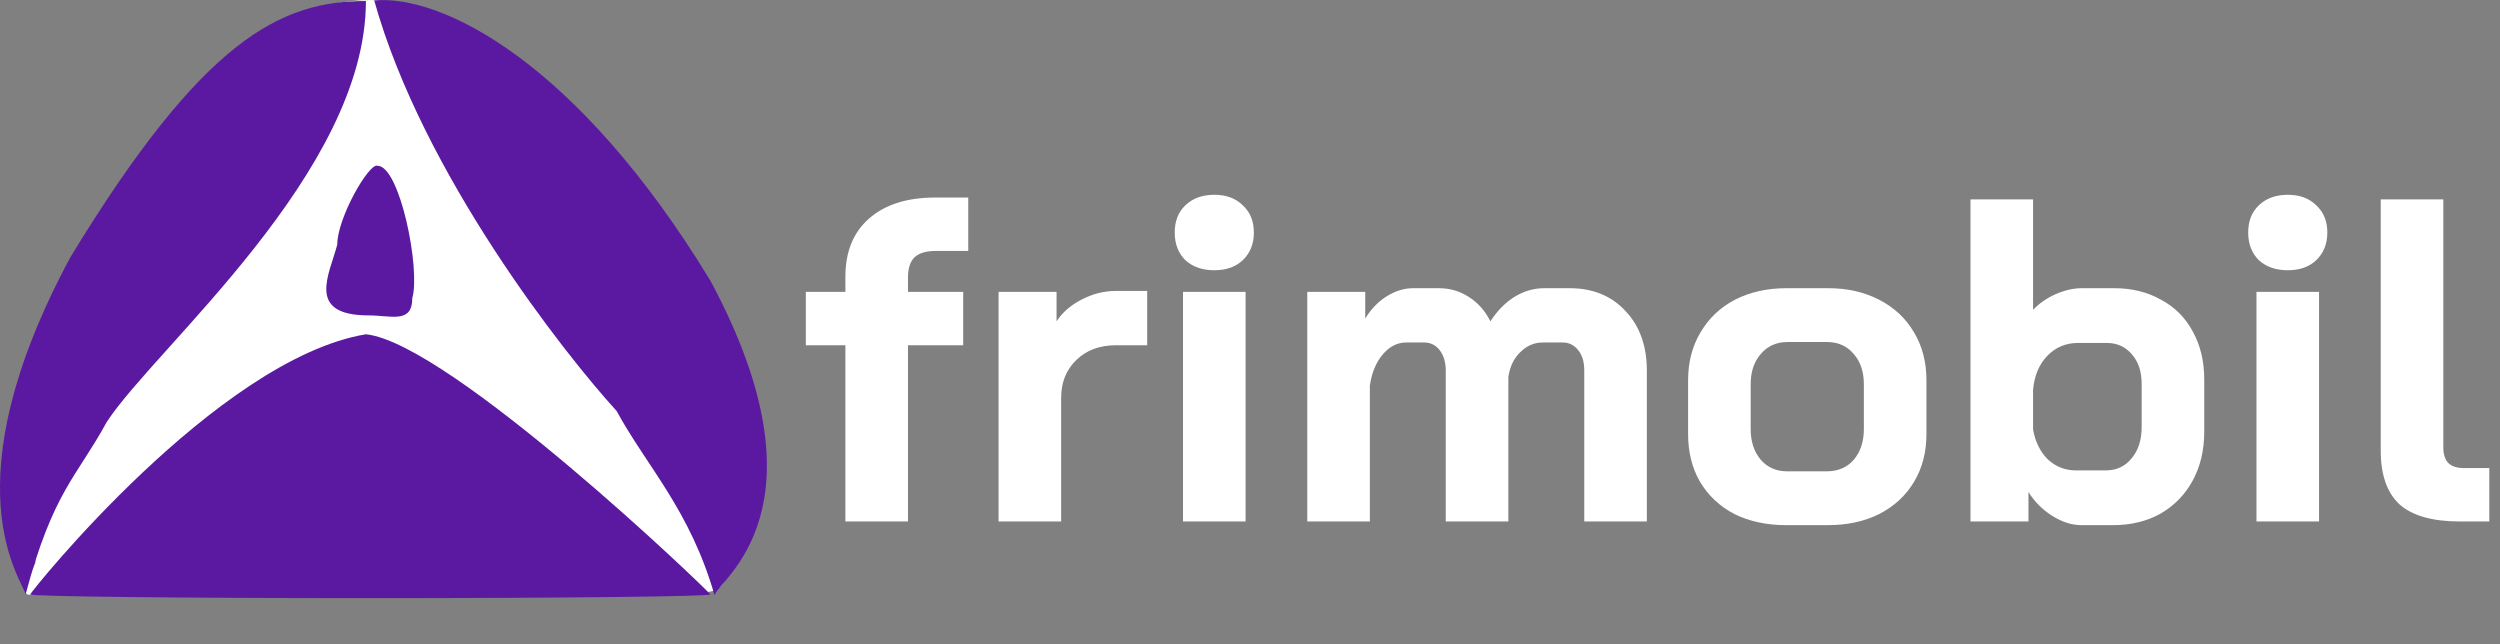
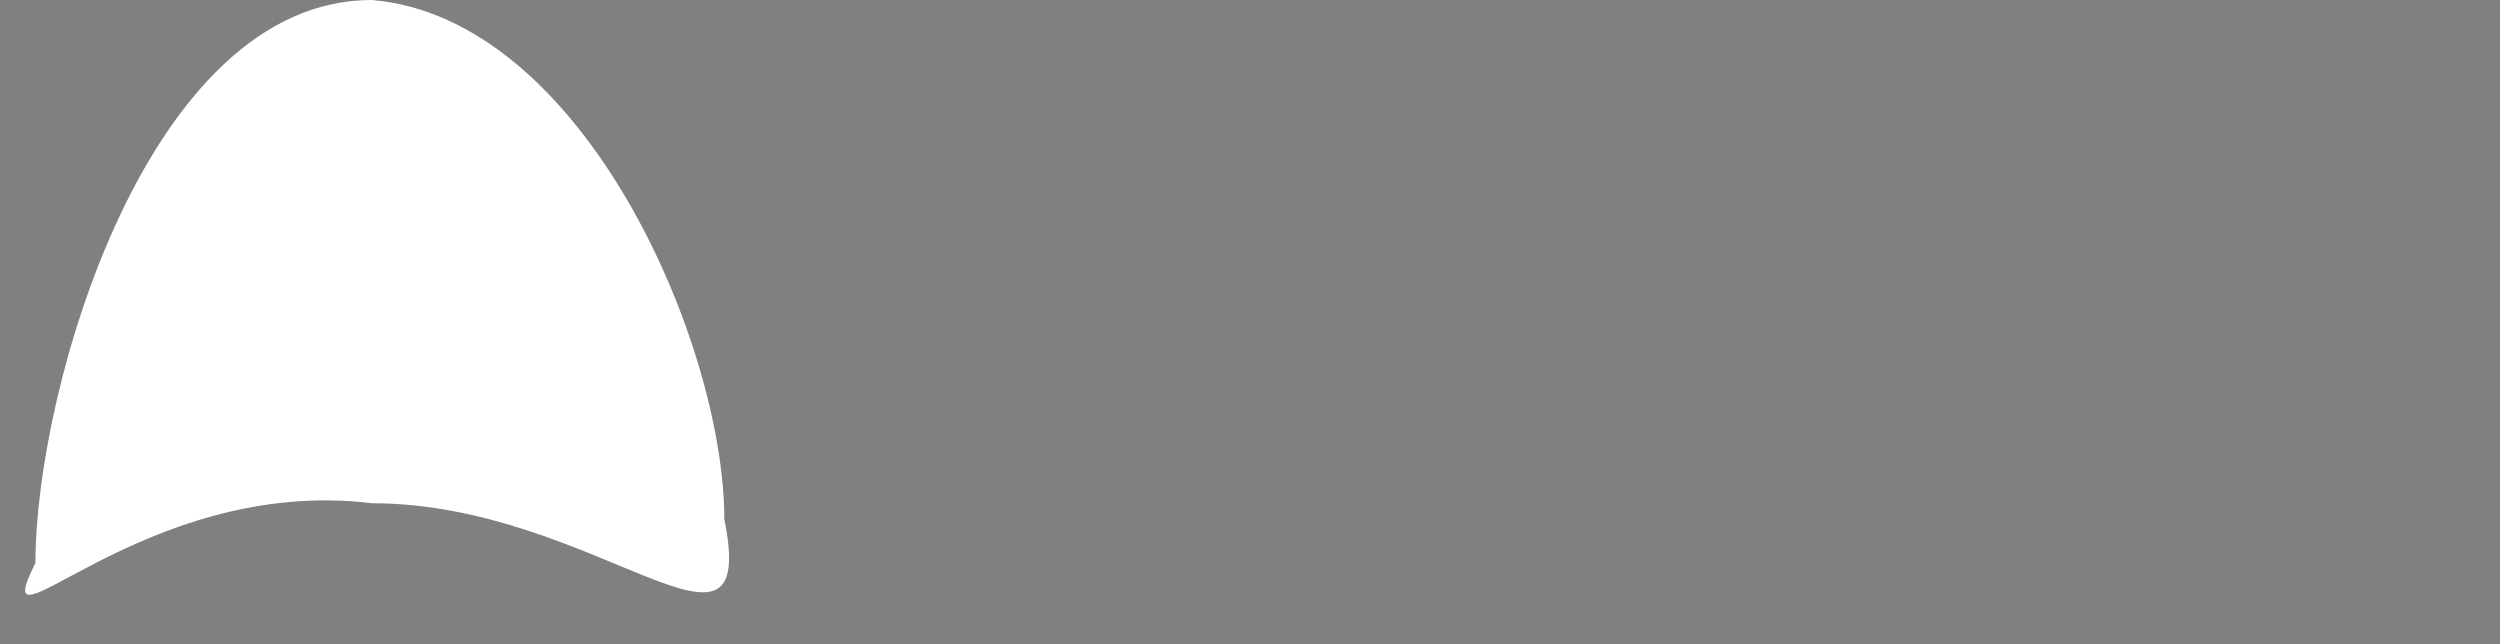
<svg xmlns="http://www.w3.org/2000/svg" width="163" height="42" viewBox="0 0 163 42" fill="none">
  <rect x="0" y="0" width="163" height="42" fill="#808080" stroke="none" />
  <path d="M47.225 33.84C49.523 45.163 38.843 32.811 24.251 32.811C9.23 30.971 -1.151 43.589 2.31 36.706C2.31 25.336 9.64 0 24.232 0C38.078 1.147 47.225 22.47 47.225 33.84Z" fill="white" />
-   <path d="M6.966 27.503C5.005 31.105 3.462 32.025 1.669 38.757C1.465 37.787 -3.441 31.702 4.59 16.771C13.243 2.549 18.296 0.066 23.857 0.066C23.857 11.227 10.17 22.613 6.966 27.503Z" fill="#5A19A0" />
-   <path d="M40.202 26.794C42.162 30.396 44.999 33.265 46.588 38.813C46.792 37.843 54.341 33.218 46.31 18.287C37.657 4.065 28.834 -0.363 24.399 0.029C27.552 11.339 36.808 23.079 40.202 26.794Z" fill="#5A19A0" />
-   <path d="M46.31 38.757C46.31 38.891 36.384 39 24.14 39C11.896 39 1.97 38.891 1.97 38.757C1.97 38.623 14.148 23.418 23.857 21.794C29.324 22.354 46.31 38.623 46.31 38.757Z" fill="#5A19A0" />
-   <path d="M26.883 19.426C26.883 21.125 25.512 20.565 24.051 20.565C19.907 20.565 21.49 17.884 21.99 15.945C21.99 14.201 24.072 10.59 24.613 10.808C26.074 10.808 27.425 17.569 26.883 19.426Z" fill="#5A19A0" />
-   <path d="M55.12 22.51H52.54V19.03H55.12V18.04C55.12 16.42 55.63 15.16 56.65 14.26C57.69 13.34 59.13 12.88 60.97 12.88H63.13V16.36H61.03C60.39 16.36 59.92 16.5 59.62 16.78C59.34 17.06 59.2 17.5 59.2 18.1V19.03H62.8V22.51H59.2V34H55.12V22.51ZM65.107 19.03H68.887V20.95C69.267 20.37 69.807 19.9 70.507 19.54C71.227 19.16 71.977 18.97 72.757 18.97H74.797V22.51H72.757C71.697 22.51 70.837 22.83 70.177 23.47C69.517 24.11 69.187 24.93 69.187 25.93V34H65.107V19.03ZM79.172 17.62C78.392 17.62 77.762 17.4 77.282 16.96C76.822 16.5 76.592 15.9 76.592 15.16C76.592 14.42 76.822 13.83 77.282 13.39C77.762 12.93 78.392 12.7 79.172 12.7C79.952 12.7 80.572 12.93 81.032 13.39C81.512 13.83 81.752 14.42 81.752 15.16C81.752 15.9 81.512 16.5 81.032 16.96C80.572 17.4 79.952 17.62 79.172 17.62ZM77.132 19.03H81.212V34H77.132V19.03ZM102.334 18.79C103.854 18.79 105.074 19.29 105.994 20.29C106.914 21.27 107.374 22.56 107.374 24.16V34H103.294V24.16C103.294 23.6 103.164 23.16 102.904 22.84C102.644 22.5 102.304 22.33 101.884 22.33H100.594C100.034 22.33 99.544 22.54 99.124 22.96C98.704 23.36 98.444 23.9 98.344 24.58V34H94.264V24.19C94.264 23.63 94.134 23.18 93.874 22.84C93.614 22.5 93.274 22.33 92.854 22.33H91.684C91.104 22.33 90.594 22.59 90.154 23.11C89.714 23.63 89.434 24.31 89.314 25.15V34H85.234V19.03H89.014V20.77C89.374 20.17 89.834 19.69 90.394 19.33C90.974 18.97 91.554 18.79 92.134 18.79H93.814C94.534 18.79 95.184 18.98 95.764 19.36C96.364 19.74 96.834 20.27 97.174 20.95C97.614 20.27 98.134 19.74 98.734 19.36C99.354 18.98 100.004 18.79 100.684 18.79H102.334ZM116.454 34.24C115.194 34.24 114.074 34 113.094 33.52C112.134 33.02 111.384 32.32 110.844 31.42C110.324 30.52 110.064 29.48 110.064 28.3V24.79C110.064 23.61 110.334 22.57 110.874 21.67C111.414 20.75 112.164 20.04 113.124 19.54C114.104 19.04 115.224 18.79 116.484 18.79H119.184C120.444 18.79 121.554 19.04 122.514 19.54C123.494 20.04 124.254 20.75 124.794 21.67C125.334 22.57 125.604 23.61 125.604 24.79V28.3C125.604 29.48 125.334 30.52 124.794 31.42C124.254 32.32 123.494 33.02 122.514 33.52C121.554 34 120.434 34.24 119.154 34.24H116.454ZM119.094 30.73C119.834 30.73 120.424 30.48 120.864 29.98C121.304 29.46 121.524 28.79 121.524 27.97V25.06C121.524 24.24 121.304 23.58 120.864 23.08C120.424 22.56 119.844 22.3 119.124 22.3H116.544C115.824 22.3 115.244 22.56 114.804 23.08C114.364 23.58 114.144 24.24 114.144 25.06V27.97C114.144 28.79 114.364 29.46 114.804 29.98C115.244 30.48 115.814 30.73 116.514 30.73H119.094ZM135.706 34.24C135.086 34.24 134.456 34.04 133.816 33.64C133.176 33.24 132.656 32.72 132.256 32.08V34H128.476V13H132.556V20.2C132.956 19.78 133.446 19.44 134.026 19.18C134.626 18.92 135.196 18.79 135.736 18.79H137.836C138.996 18.79 140.016 19.04 140.896 19.54C141.796 20.02 142.486 20.71 142.966 21.61C143.466 22.51 143.716 23.55 143.716 24.73V28.15C143.716 29.35 143.466 30.41 142.966 31.33C142.466 32.25 141.766 32.97 140.866 33.49C139.966 33.99 138.936 34.24 137.776 34.24H135.706ZM137.296 30.67C137.996 30.67 138.556 30.41 138.976 29.89C139.416 29.37 139.636 28.69 139.636 27.85V25.03C139.636 24.23 139.426 23.59 139.006 23.11C138.586 22.61 138.036 22.36 137.356 22.36H135.496C134.696 22.36 134.026 22.64 133.486 23.2C132.946 23.76 132.636 24.5 132.556 25.42V28C132.696 28.8 133.016 29.45 133.516 29.95C134.036 30.43 134.646 30.67 135.346 30.67H137.296ZM149.162 17.62C148.382 17.62 147.752 17.4 147.272 16.96C146.812 16.5 146.582 15.9 146.582 15.16C146.582 14.42 146.812 13.83 147.272 13.39C147.752 12.93 148.382 12.7 149.162 12.7C149.942 12.7 150.562 12.93 151.022 13.39C151.502 13.83 151.742 14.42 151.742 15.16C151.742 15.9 151.502 16.5 151.022 16.96C150.562 17.4 149.942 17.62 149.162 17.62ZM147.122 19.03H151.202V34H147.122V19.03ZM160.384 34C158.604 34 157.294 33.63 156.454 32.89C155.634 32.13 155.224 30.96 155.224 29.38V13H159.304V29.14C159.304 29.62 159.414 29.97 159.634 30.19C159.854 30.41 160.204 30.52 160.684 30.52H162.304V34H160.384Z" fill="white" />
</svg>